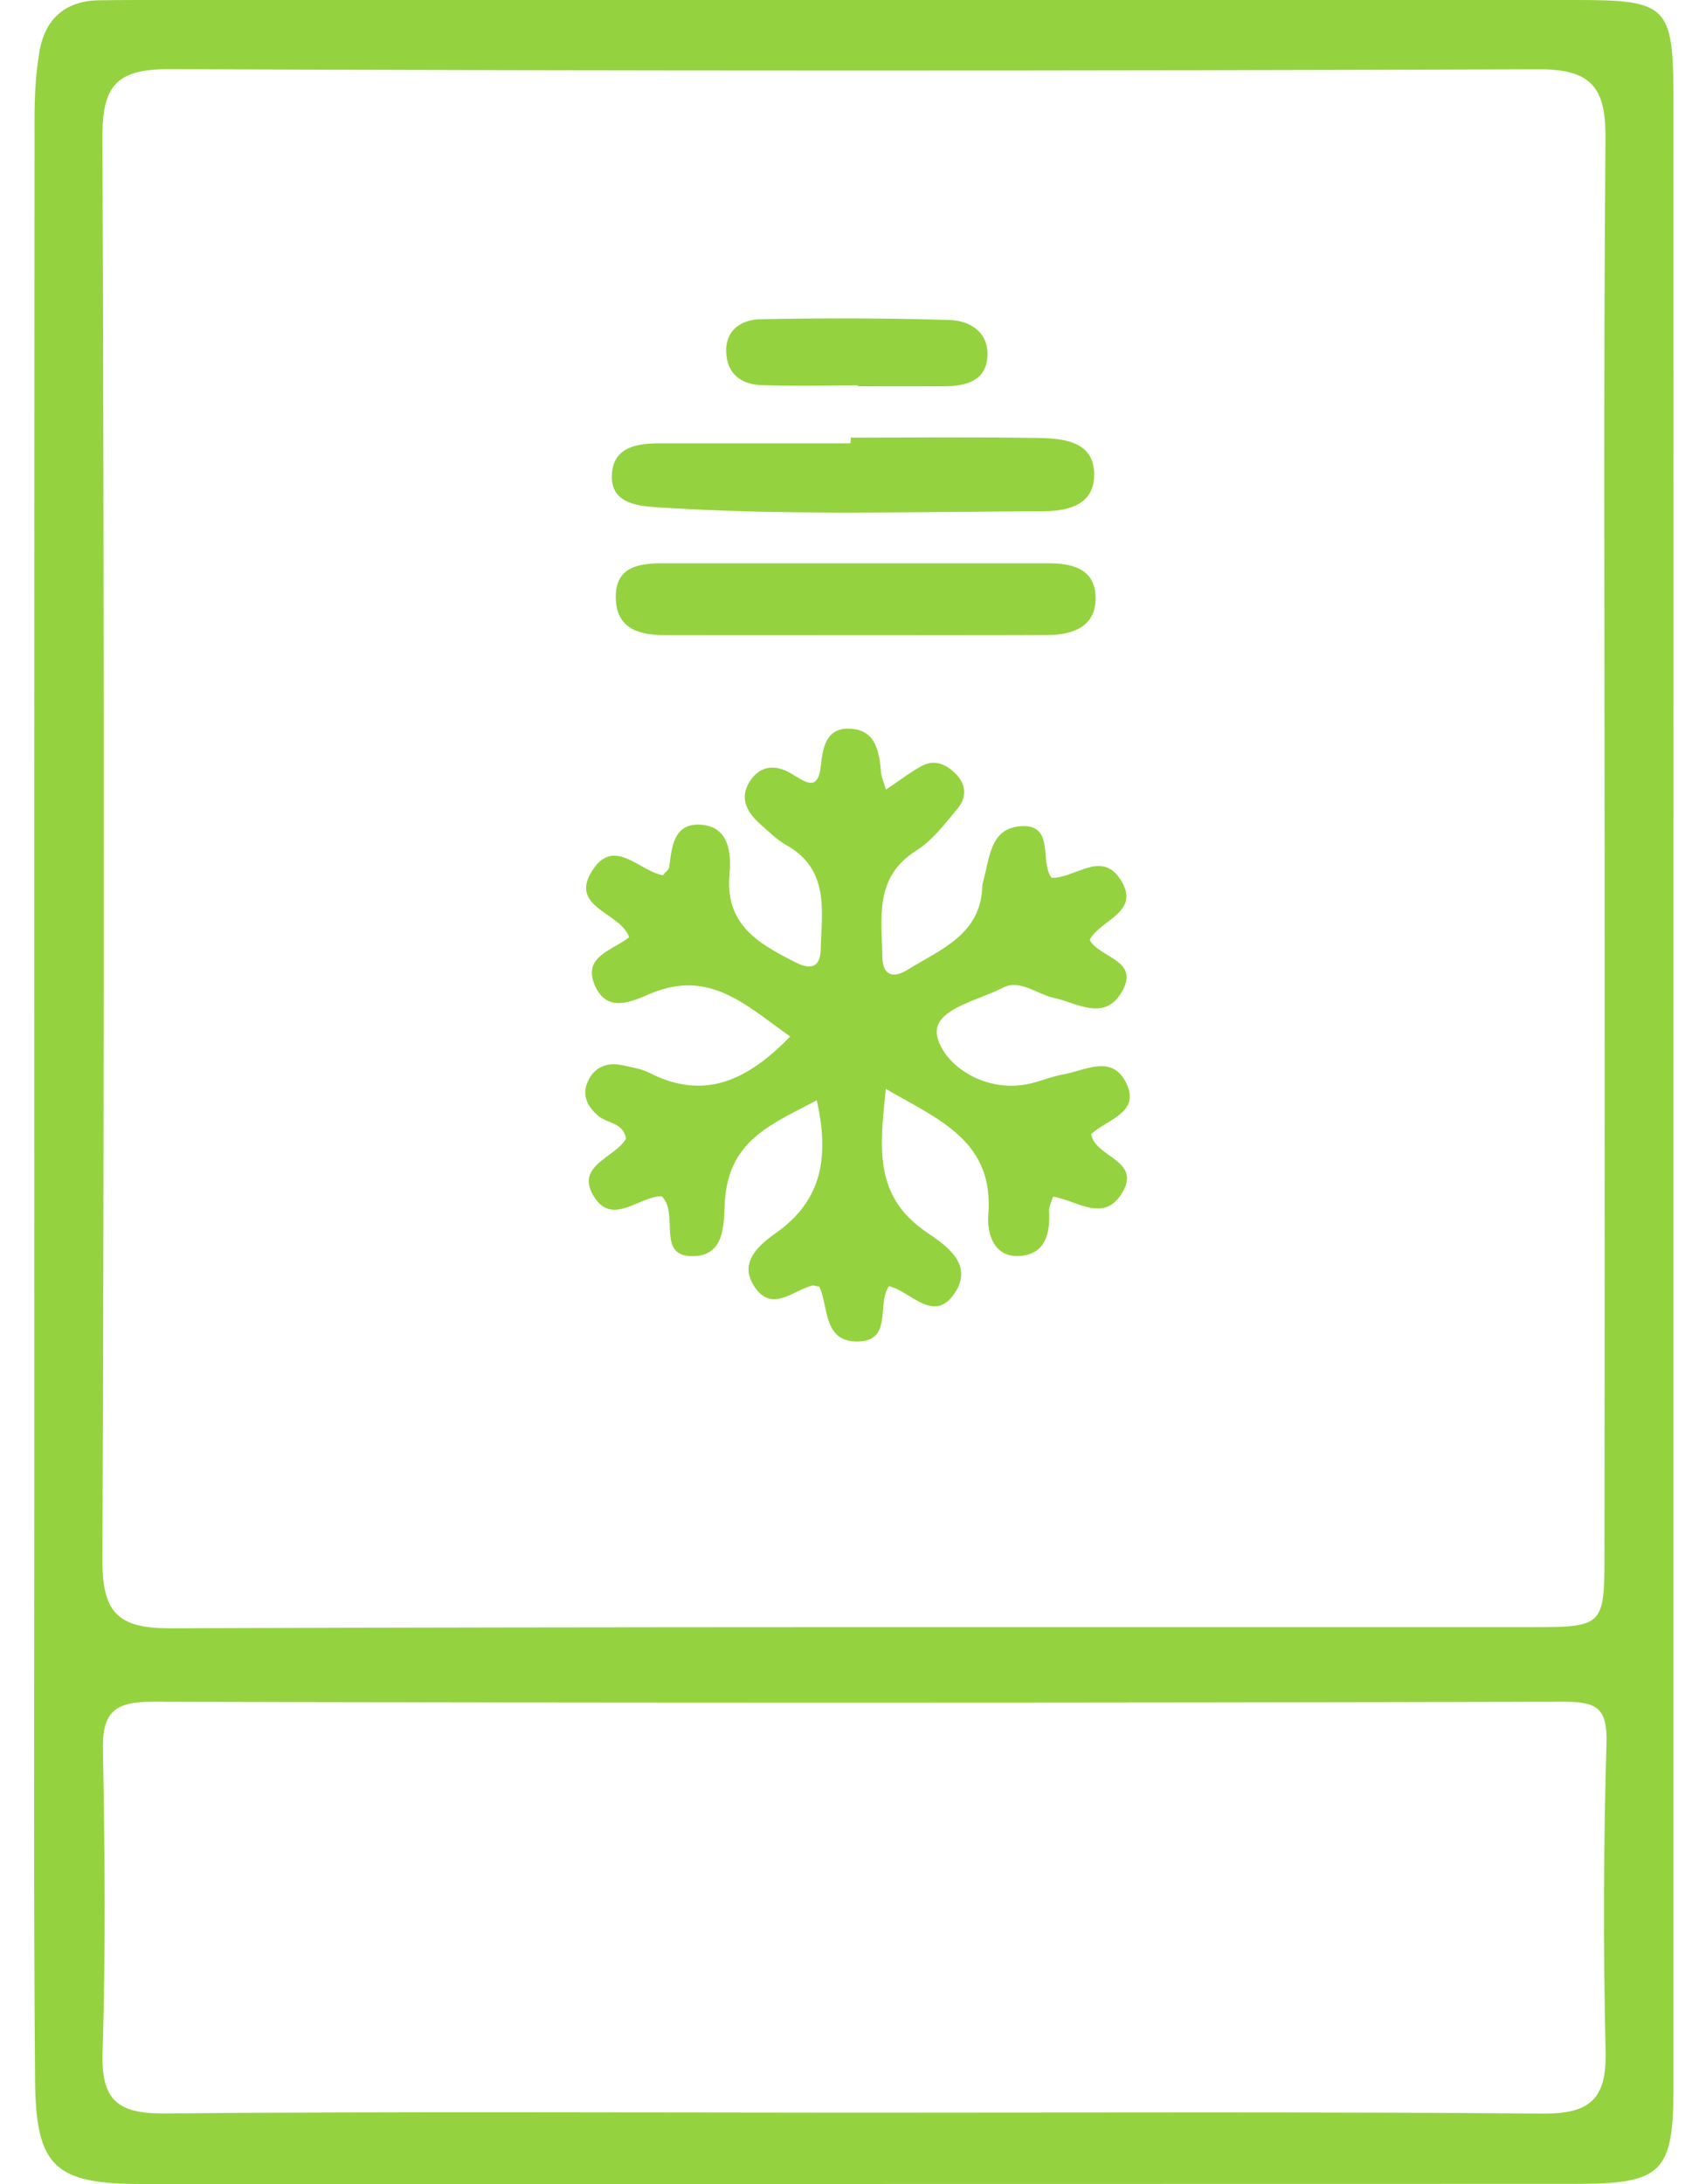
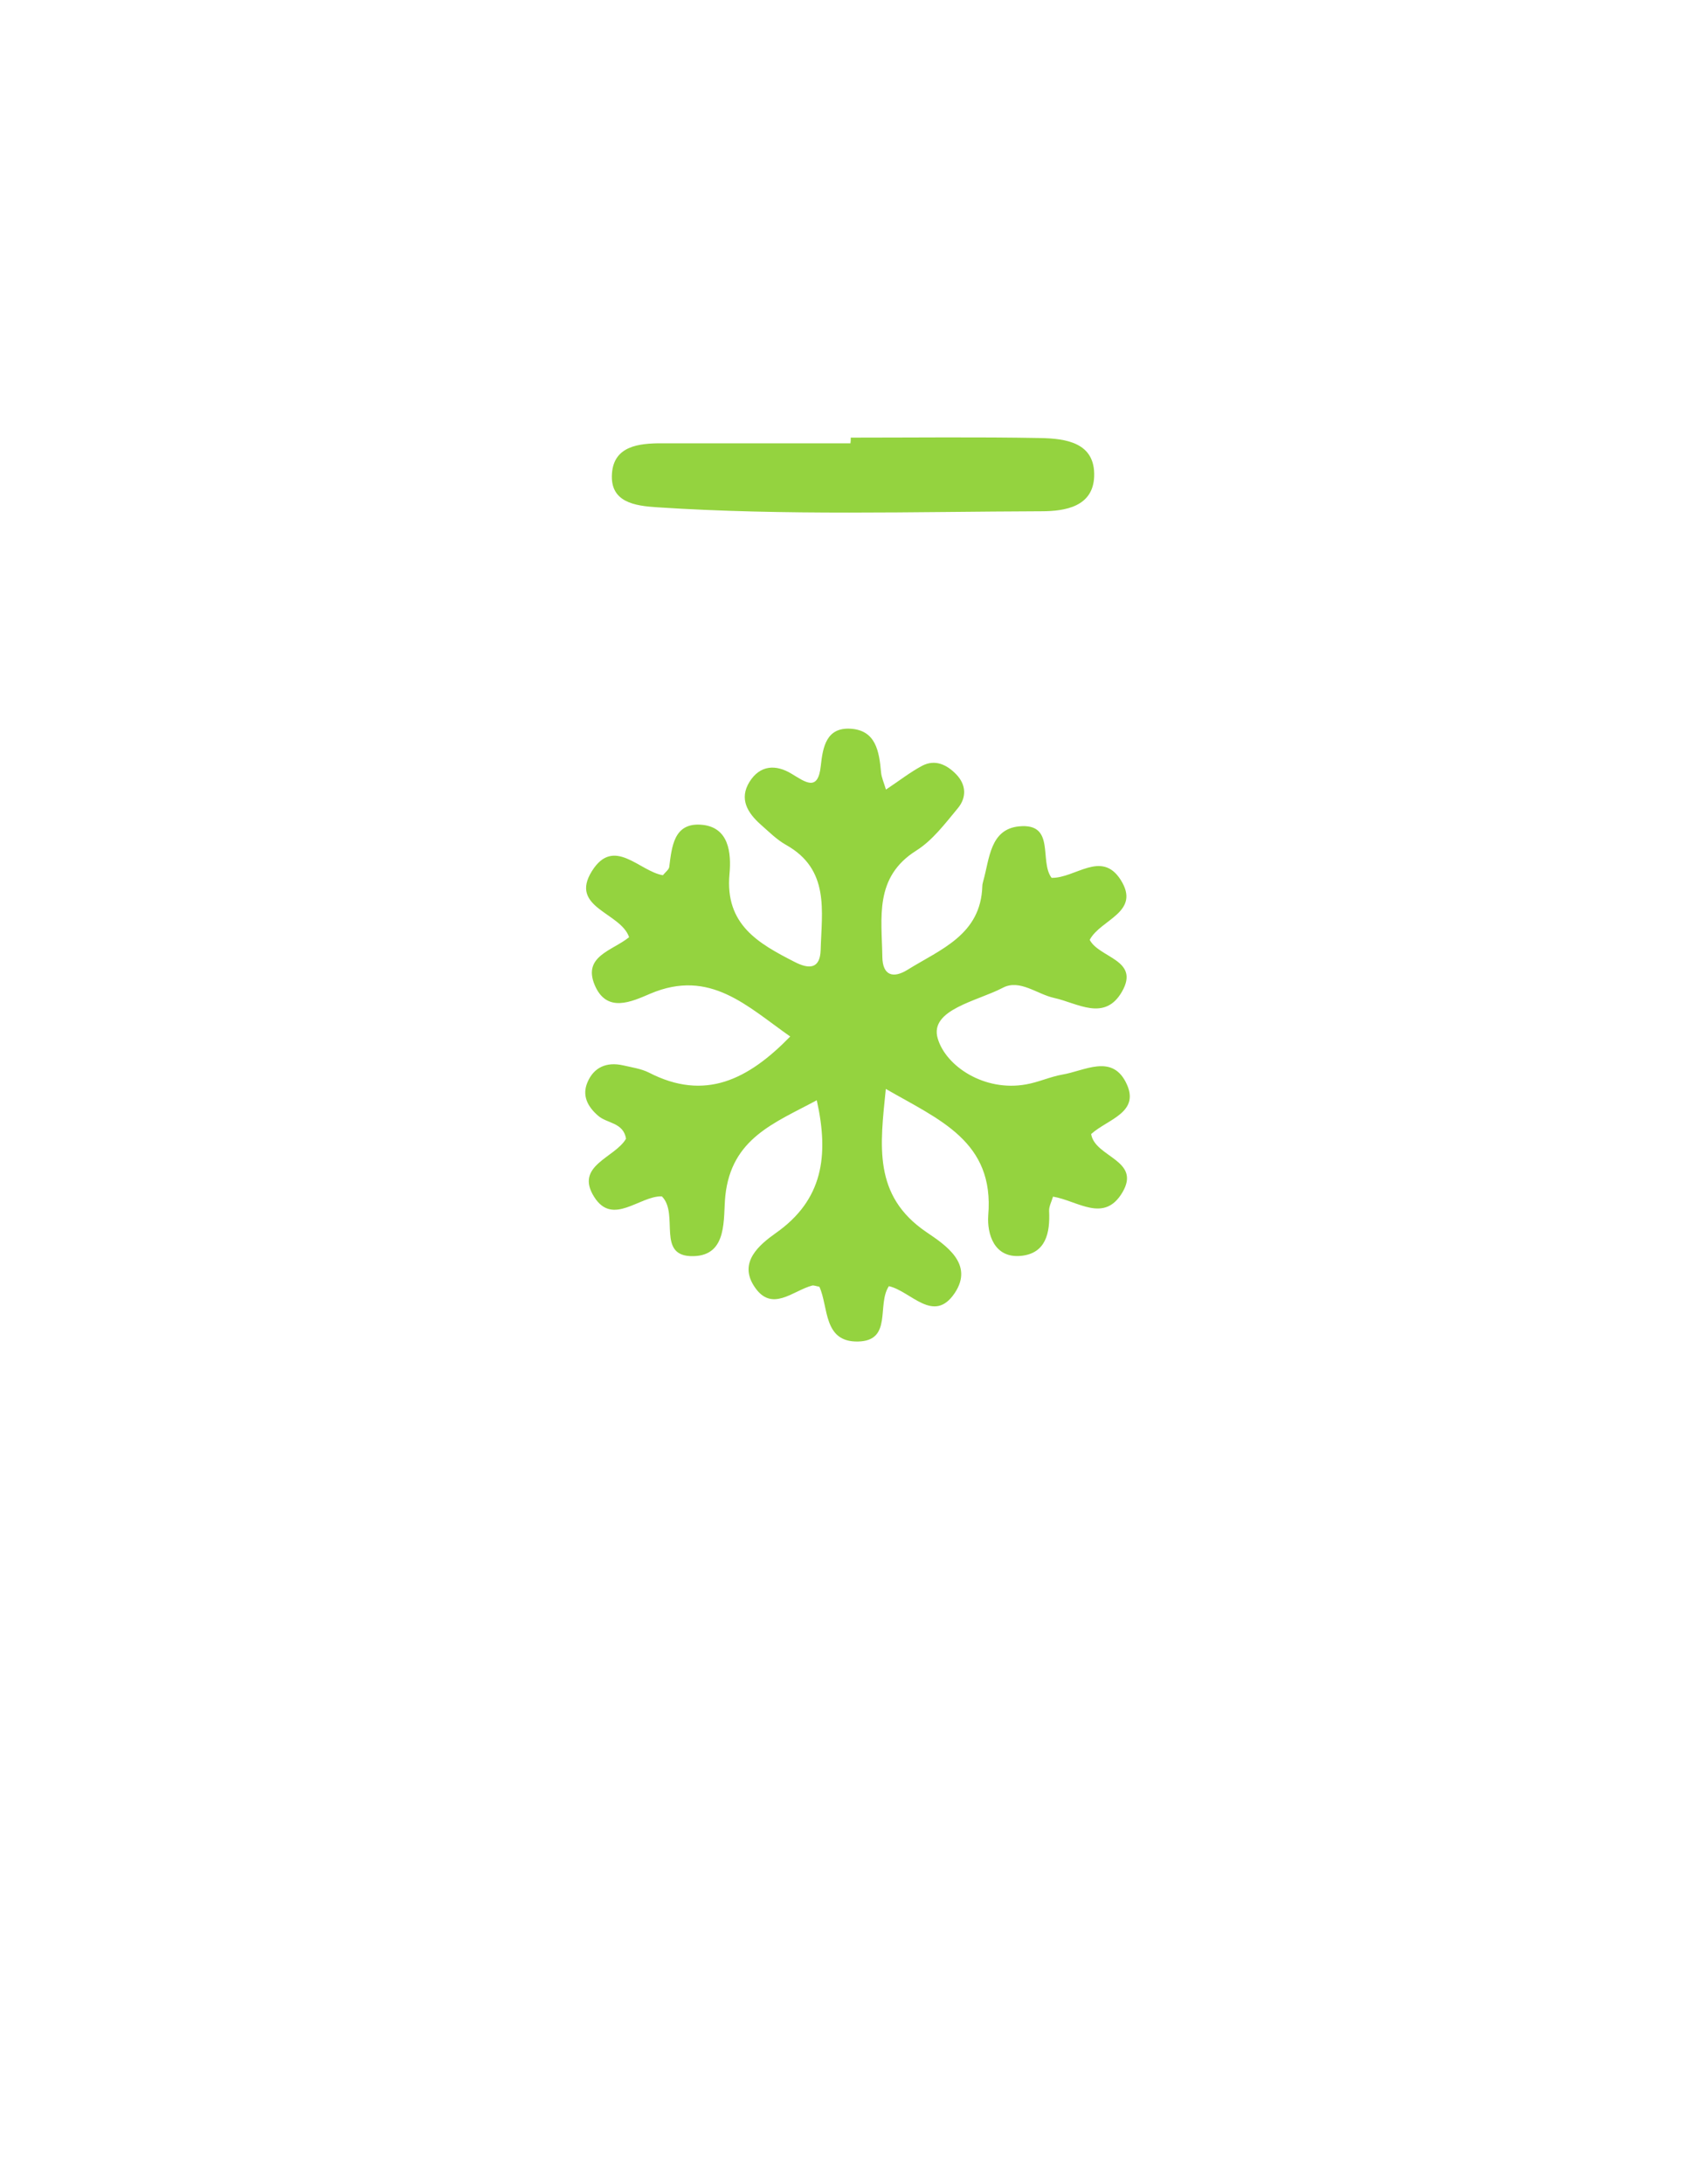
<svg xmlns="http://www.w3.org/2000/svg" width="25" height="32" viewBox="0 0 25 32" fill="none">
-   <path d="M24.523 15.989C24.523 20.856 24.523 25.72 24.523 30.586C24.523 31.83 24.357 31.998 23.098 31.998C16.092 32 9.083 32 2.077 32C0.809 32 0.525 31.754 0.514 30.486C0.491 27.658 0.503 24.828 0.503 21.998C0.503 15.255 0.501 8.514 0.506 1.771C0.506 1.429 0.52 1.083 0.58 0.747C0.663 0.272 0.962 0.008 1.461 0.004C1.646 0.002 1.83 0 2.017 0C9.051 0 16.083 0 23.117 0C24.425 0 24.52 0.091 24.523 1.397C24.525 6.259 24.523 11.125 24.523 15.989ZM23.514 12.503C23.514 9.013 23.497 5.522 23.527 2.032C23.533 1.293 23.334 1.013 22.548 1.015C15.858 1.04 9.168 1.04 2.48 1.013C1.707 1.011 1.499 1.255 1.501 2.008C1.527 8.962 1.527 15.917 1.501 22.87C1.499 23.643 1.746 23.86 2.497 23.858C9.16 23.834 15.824 23.843 22.486 23.841C23.482 23.841 23.512 23.809 23.512 22.813C23.516 19.378 23.514 15.941 23.514 12.503ZM12.474 30.955C15.854 30.955 19.234 30.941 22.614 30.968C23.308 30.974 23.546 30.745 23.529 30.055C23.493 28.552 23.497 27.045 23.542 25.541C23.556 25.028 23.402 24.934 22.922 24.934C16.03 24.951 9.138 24.953 2.247 24.934C1.695 24.932 1.497 25.072 1.508 25.635C1.537 27.113 1.55 28.592 1.503 30.07C1.48 30.779 1.731 30.972 2.414 30.966C5.767 30.938 9.121 30.953 12.474 30.955Z" fill="#7AC810" fill-opacity="0.8" />
  <path d="M12.981 15.955C12.898 16.781 12.788 17.518 13.576 18.053C13.852 18.24 14.278 18.518 13.99 18.947C13.682 19.405 13.348 18.917 13.026 18.845C12.845 19.115 13.083 19.645 12.574 19.656C12.06 19.667 12.143 19.146 12.007 18.853C11.951 18.843 11.924 18.83 11.901 18.836C11.618 18.911 11.31 19.236 11.056 18.853C10.816 18.495 11.128 18.238 11.37 18.066C12.058 17.582 12.151 16.936 11.969 16.121C11.351 16.454 10.718 16.677 10.629 17.522C10.595 17.845 10.671 18.393 10.164 18.405C9.605 18.42 9.96 17.79 9.699 17.529C9.372 17.52 8.979 17.97 8.707 17.537C8.416 17.076 9.013 16.966 9.174 16.684C9.134 16.444 8.896 16.463 8.765 16.348C8.61 16.214 8.527 16.053 8.608 15.86C8.701 15.637 8.89 15.556 9.128 15.609C9.257 15.639 9.393 15.658 9.508 15.715C10.332 16.14 10.966 15.817 11.58 15.187C10.951 14.747 10.406 14.189 9.533 14.558C9.255 14.677 8.89 14.851 8.714 14.431C8.538 14.008 8.975 13.93 9.219 13.732C9.096 13.367 8.336 13.301 8.675 12.762C8.996 12.25 9.368 12.766 9.714 12.824C9.75 12.779 9.801 12.743 9.807 12.703C9.845 12.408 9.873 12.062 10.261 12.083C10.688 12.106 10.718 12.505 10.69 12.807C10.622 13.548 11.115 13.824 11.646 14.095C11.854 14.202 12.017 14.2 12.026 13.921C12.041 13.35 12.164 12.739 11.516 12.378C11.38 12.301 11.266 12.185 11.147 12.081C10.956 11.911 10.828 11.707 10.983 11.456C11.138 11.208 11.37 11.197 11.601 11.338C11.799 11.456 11.988 11.609 12.028 11.221C12.058 10.938 12.113 10.658 12.461 10.677C12.837 10.698 12.884 11.013 12.911 11.316C12.918 11.391 12.951 11.463 12.983 11.569C13.172 11.444 13.334 11.316 13.512 11.221C13.701 11.121 13.873 11.202 14.011 11.344C14.162 11.499 14.166 11.688 14.034 11.845C13.85 12.066 13.667 12.312 13.427 12.463C12.807 12.853 12.922 13.448 12.93 14.021C12.934 14.297 13.092 14.338 13.298 14.21C13.782 13.909 14.374 13.698 14.395 12.983C14.395 12.957 14.404 12.93 14.41 12.904C14.501 12.582 14.508 12.151 14.932 12.108C15.474 12.055 15.225 12.618 15.41 12.862C15.756 12.87 16.14 12.452 16.421 12.889C16.727 13.369 16.126 13.469 15.969 13.771C16.109 14.038 16.709 14.062 16.442 14.529C16.187 14.974 15.788 14.696 15.448 14.622C15.196 14.567 14.943 14.342 14.695 14.473C14.323 14.669 13.618 14.792 13.741 15.214C13.86 15.624 14.427 15.998 15.034 15.889C15.215 15.858 15.387 15.777 15.567 15.745C15.888 15.692 16.283 15.444 16.495 15.851C16.729 16.299 16.234 16.395 15.99 16.616C16.043 16.957 16.729 16.996 16.448 17.471C16.179 17.926 15.794 17.594 15.431 17.533C15.41 17.607 15.37 17.677 15.374 17.745C15.389 18.064 15.327 18.365 14.962 18.401C14.565 18.439 14.463 18.076 14.482 17.807C14.574 16.722 13.765 16.408 12.981 15.955Z" fill="#7AC810" fill-opacity="0.8" />
  <path d="M12.467 6.412C13.392 6.412 14.316 6.401 15.242 6.418C15.617 6.425 16.053 6.482 16.034 6.983C16.017 7.423 15.611 7.491 15.261 7.491C13.386 7.497 11.509 7.556 9.634 7.433C9.303 7.412 8.936 7.361 8.968 6.936C8.997 6.535 9.361 6.495 9.694 6.495C10.617 6.495 11.541 6.495 12.463 6.495C12.467 6.467 12.467 6.44 12.467 6.412Z" fill="#7AC810" fill-opacity="0.8" />
-   <path d="M12.523 9.306C11.599 9.306 10.678 9.308 9.754 9.306C9.383 9.306 9.039 9.227 9.024 8.773C9.009 8.291 9.374 8.253 9.737 8.253C11.61 8.253 13.48 8.253 15.353 8.253C15.693 8.253 16.03 8.321 16.054 8.722C16.079 9.159 15.752 9.301 15.368 9.304C14.421 9.308 13.472 9.306 12.523 9.306Z" fill="#7AC810" fill-opacity="0.8" />
-   <path d="M12.574 5.647C12.101 5.647 11.627 5.66 11.156 5.643C10.861 5.633 10.652 5.475 10.642 5.159C10.631 4.822 10.878 4.681 11.152 4.677C12.071 4.66 12.99 4.66 13.907 4.688C14.213 4.696 14.491 4.866 14.47 5.223C14.447 5.59 14.145 5.658 13.835 5.66C13.415 5.662 12.994 5.66 12.574 5.66C12.574 5.654 12.574 5.65 12.574 5.647Z" fill="#7AC810" fill-opacity="0.8" />
</svg>